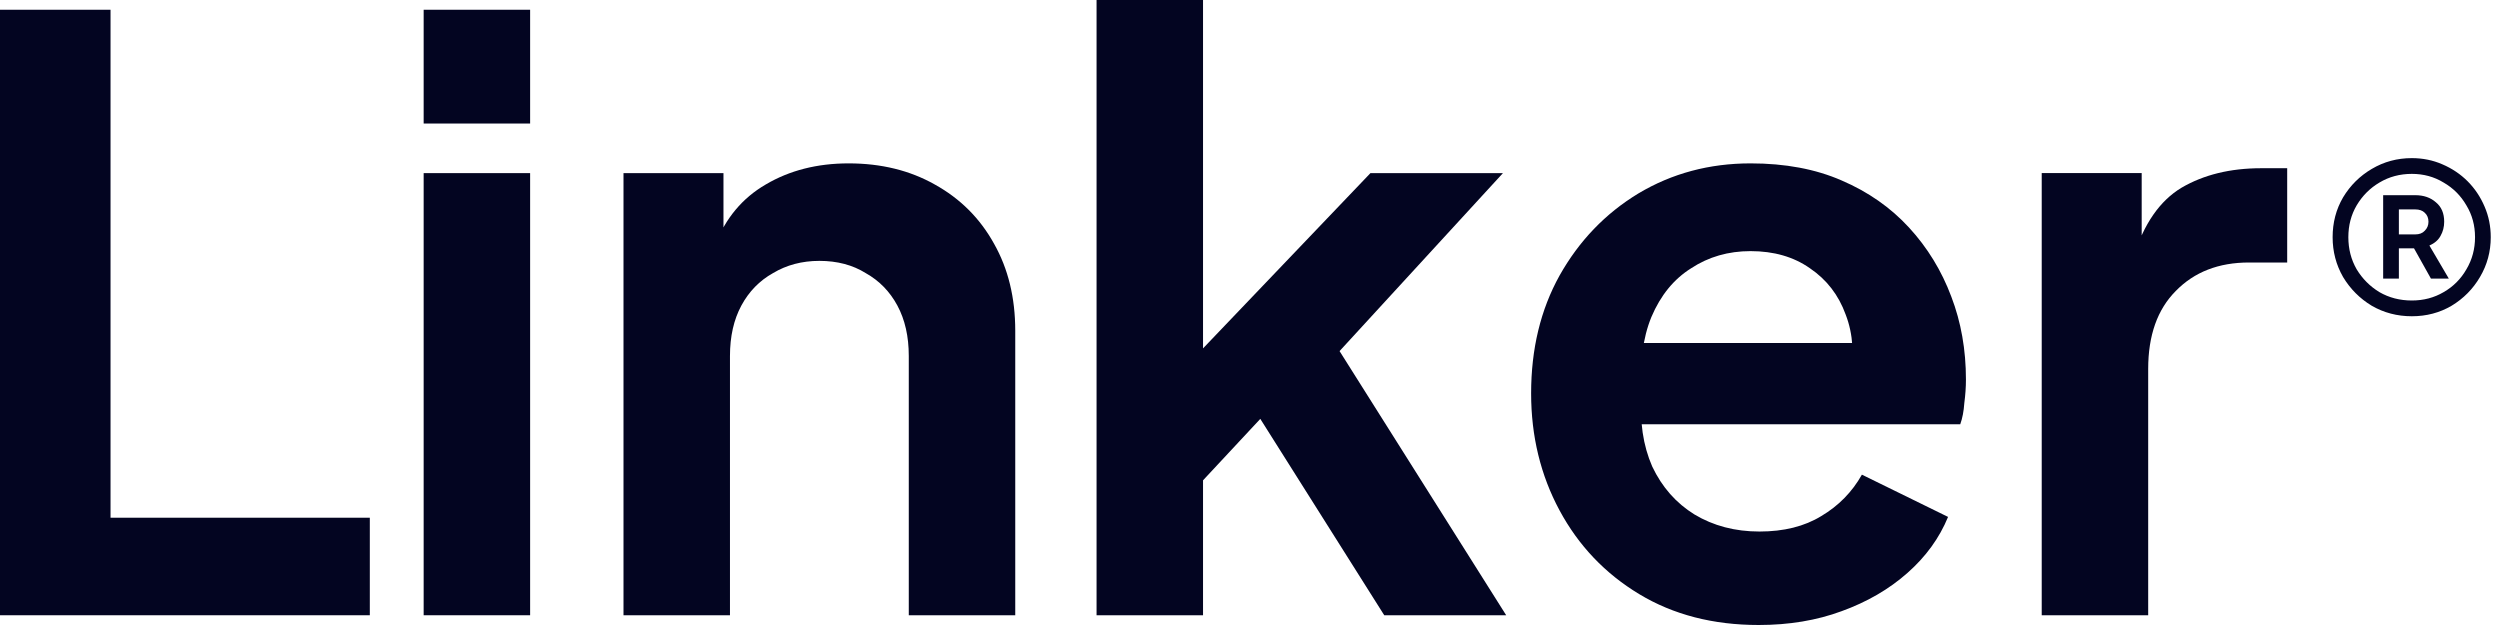
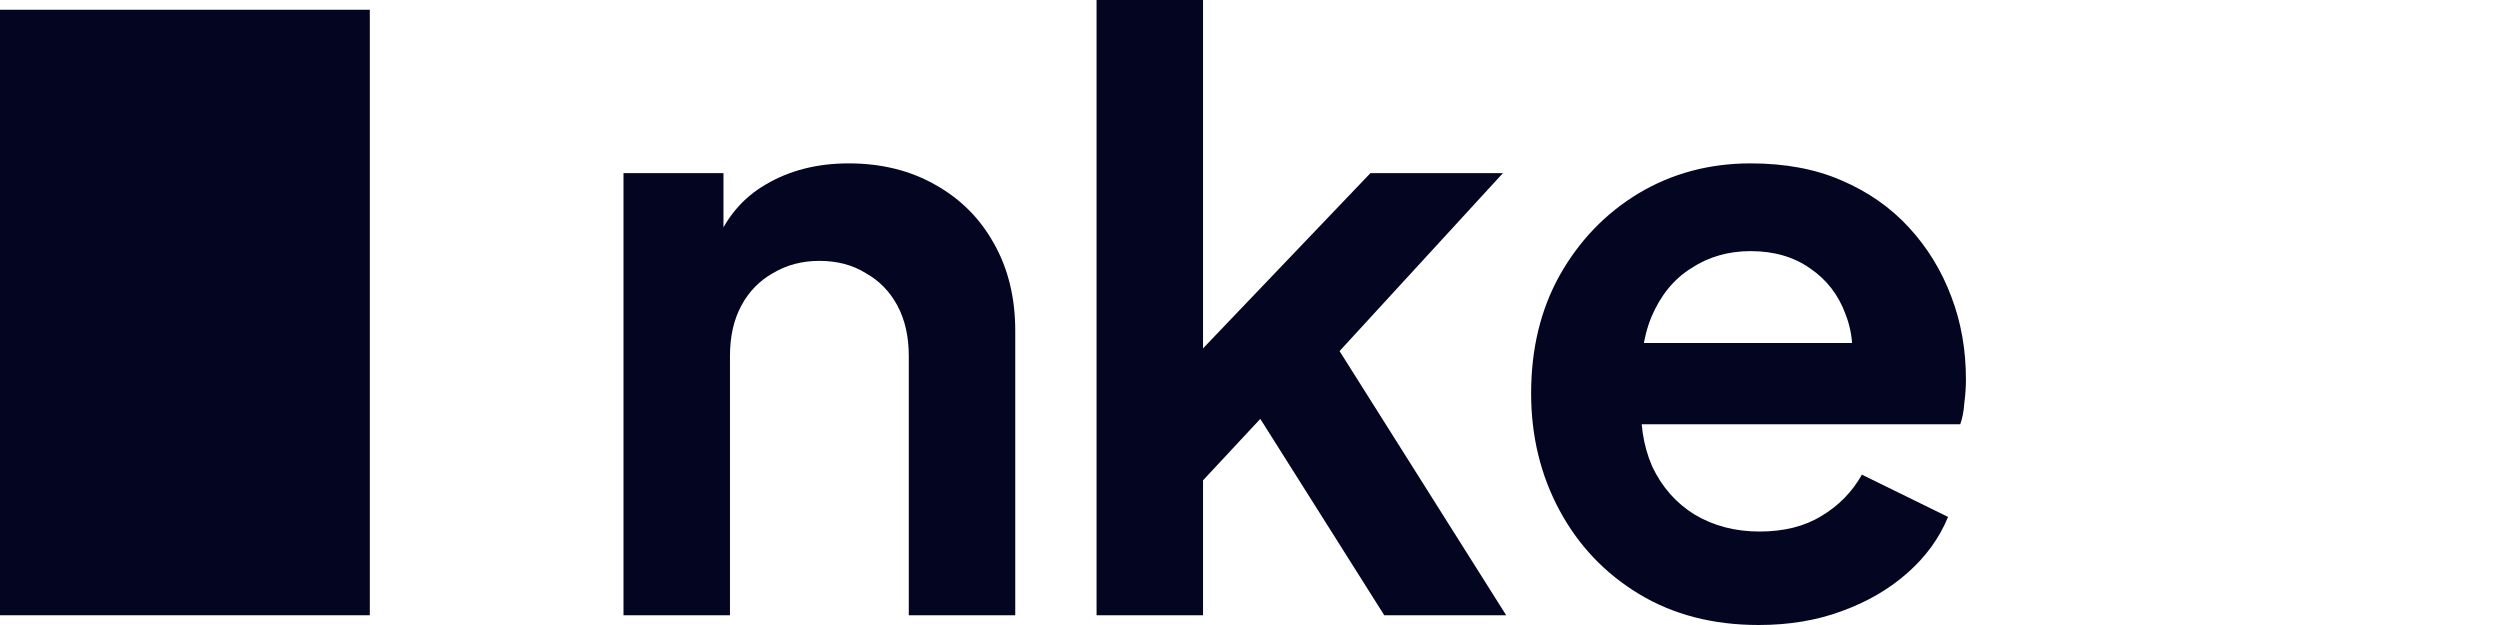
<svg xmlns="http://www.w3.org/2000/svg" width="80" height="20" viewBox="0 0 80 20" fill="none">
-   <path d="M65.335 19.688V5.539H68.534V8.686L68.274 8.218C68.603 7.161 69.115 6.424 69.809 6.007C70.519 5.591 71.369 5.383 72.357 5.383H73.19V8.4H71.967C70.996 8.4 70.216 8.704 69.626 9.31C69.037 9.9 68.742 10.732 68.742 11.807V19.688H65.335Z" fill="#030521" />
  <path d="M56.278 20C54.821 20 53.547 19.671 52.455 19.012C51.362 18.353 50.513 17.46 49.906 16.333C49.299 15.206 48.996 13.957 48.996 12.588C48.996 11.166 49.299 9.909 49.906 8.817C50.53 7.707 51.371 6.831 52.429 6.19C53.504 5.548 54.7 5.228 56.018 5.228C57.127 5.228 58.098 5.41 58.931 5.774C59.78 6.138 60.5 6.641 61.089 7.282C61.679 7.924 62.13 8.661 62.442 9.493C62.754 10.308 62.91 11.192 62.91 12.146C62.91 12.388 62.892 12.64 62.858 12.9C62.84 13.16 62.797 13.385 62.728 13.576H51.804V10.975H60.803L59.191 12.198C59.347 11.4 59.303 10.689 59.061 10.065C58.835 9.441 58.454 8.947 57.916 8.583C57.396 8.218 56.763 8.036 56.018 8.036C55.307 8.036 54.674 8.218 54.119 8.583C53.564 8.929 53.139 9.449 52.845 10.143C52.567 10.819 52.463 11.643 52.533 12.614C52.463 13.481 52.576 14.252 52.871 14.928C53.183 15.587 53.634 16.099 54.223 16.463C54.83 16.827 55.524 17.009 56.304 17.009C57.084 17.009 57.743 16.844 58.28 16.515C58.835 16.186 59.269 15.743 59.581 15.189L62.338 16.541C62.06 17.217 61.627 17.815 61.037 18.335C60.448 18.856 59.745 19.263 58.931 19.558C58.133 19.853 57.249 20 56.278 20Z" fill="#030521" />
  <path d="M35.09 19.688V0H38.497V12.9L37.196 12.51L43.854 5.54H48.094L42.866 11.235L48.198 19.688H44.296L39.667 12.354L41.696 11.938L37.43 16.515L38.497 14.434V19.688H35.09Z" fill="#030521" />
  <path d="M19.952 19.688V5.54H23.151V8.322L22.891 7.828C23.22 6.979 23.758 6.337 24.503 5.904C25.266 5.453 26.151 5.228 27.156 5.228C28.196 5.228 29.115 5.453 29.913 5.904C30.728 6.355 31.361 6.987 31.811 7.802C32.262 8.6 32.488 9.528 32.488 10.585V19.688H29.081V11.391C29.081 10.767 28.959 10.23 28.717 9.779C28.474 9.328 28.136 8.981 27.702 8.739C27.286 8.479 26.792 8.348 26.22 8.348C25.665 8.348 25.171 8.479 24.737 8.739C24.304 8.981 23.966 9.328 23.723 9.779C23.48 10.23 23.359 10.767 23.359 11.391V19.688H19.952Z" fill="#030521" />
-   <path d="M13.557 19.688V5.54H16.964V19.688H13.557ZM13.557 3.953V0.312H16.964V3.953H13.557Z" fill="#030521" />
-   <path d="M0 19.688V0.312H3.537V16.567H11.834V19.688H0Z" fill="#030521" />
-   <path d="M77.179 10.12C76.712 10.12 76.284 10.008 75.896 9.784C75.515 9.554 75.209 9.247 74.979 8.865C74.755 8.476 74.644 8.051 74.644 7.59C74.644 7.122 74.755 6.697 74.979 6.315C75.209 5.933 75.515 5.63 75.896 5.406C76.284 5.175 76.712 5.06 77.179 5.06C77.527 5.06 77.853 5.126 78.155 5.258C78.464 5.39 78.734 5.571 78.964 5.801C79.194 6.032 79.375 6.302 79.507 6.612C79.638 6.915 79.704 7.241 79.704 7.59C79.704 8.051 79.589 8.476 79.359 8.865C79.135 9.247 78.832 9.554 78.451 9.784C78.07 10.008 77.645 10.12 77.179 10.12ZM77.179 9.616C77.553 9.616 77.892 9.527 78.195 9.349C78.504 9.172 78.747 8.928 78.925 8.618C79.109 8.308 79.201 7.966 79.201 7.59C79.201 7.215 79.109 6.875 78.925 6.572C78.747 6.263 78.504 6.019 78.195 5.841C77.892 5.656 77.553 5.564 77.179 5.564C76.797 5.564 76.452 5.656 76.143 5.841C75.84 6.019 75.597 6.263 75.413 6.572C75.235 6.875 75.147 7.215 75.147 7.59C75.147 7.966 75.235 8.308 75.413 8.618C75.597 8.921 75.84 9.165 76.143 9.349C76.452 9.527 76.797 9.616 77.179 9.616ZM76.261 8.915V6.246H77.287C77.557 6.246 77.777 6.322 77.948 6.473C78.126 6.618 78.214 6.826 78.214 7.096C78.214 7.261 78.175 7.412 78.096 7.551C78.024 7.682 77.905 7.785 77.741 7.857L78.362 8.915H77.79L77.248 7.946H76.764V8.915H76.261ZM76.764 7.501H77.287C77.419 7.501 77.521 7.462 77.593 7.383C77.672 7.304 77.711 7.208 77.711 7.096C77.711 6.977 77.672 6.882 77.593 6.809C77.521 6.737 77.419 6.701 77.287 6.701H76.764V7.501Z" fill="#030521" />
+   <path d="M0 19.688V0.312H3.537H11.834V19.688H0Z" fill="#030521" />
</svg>